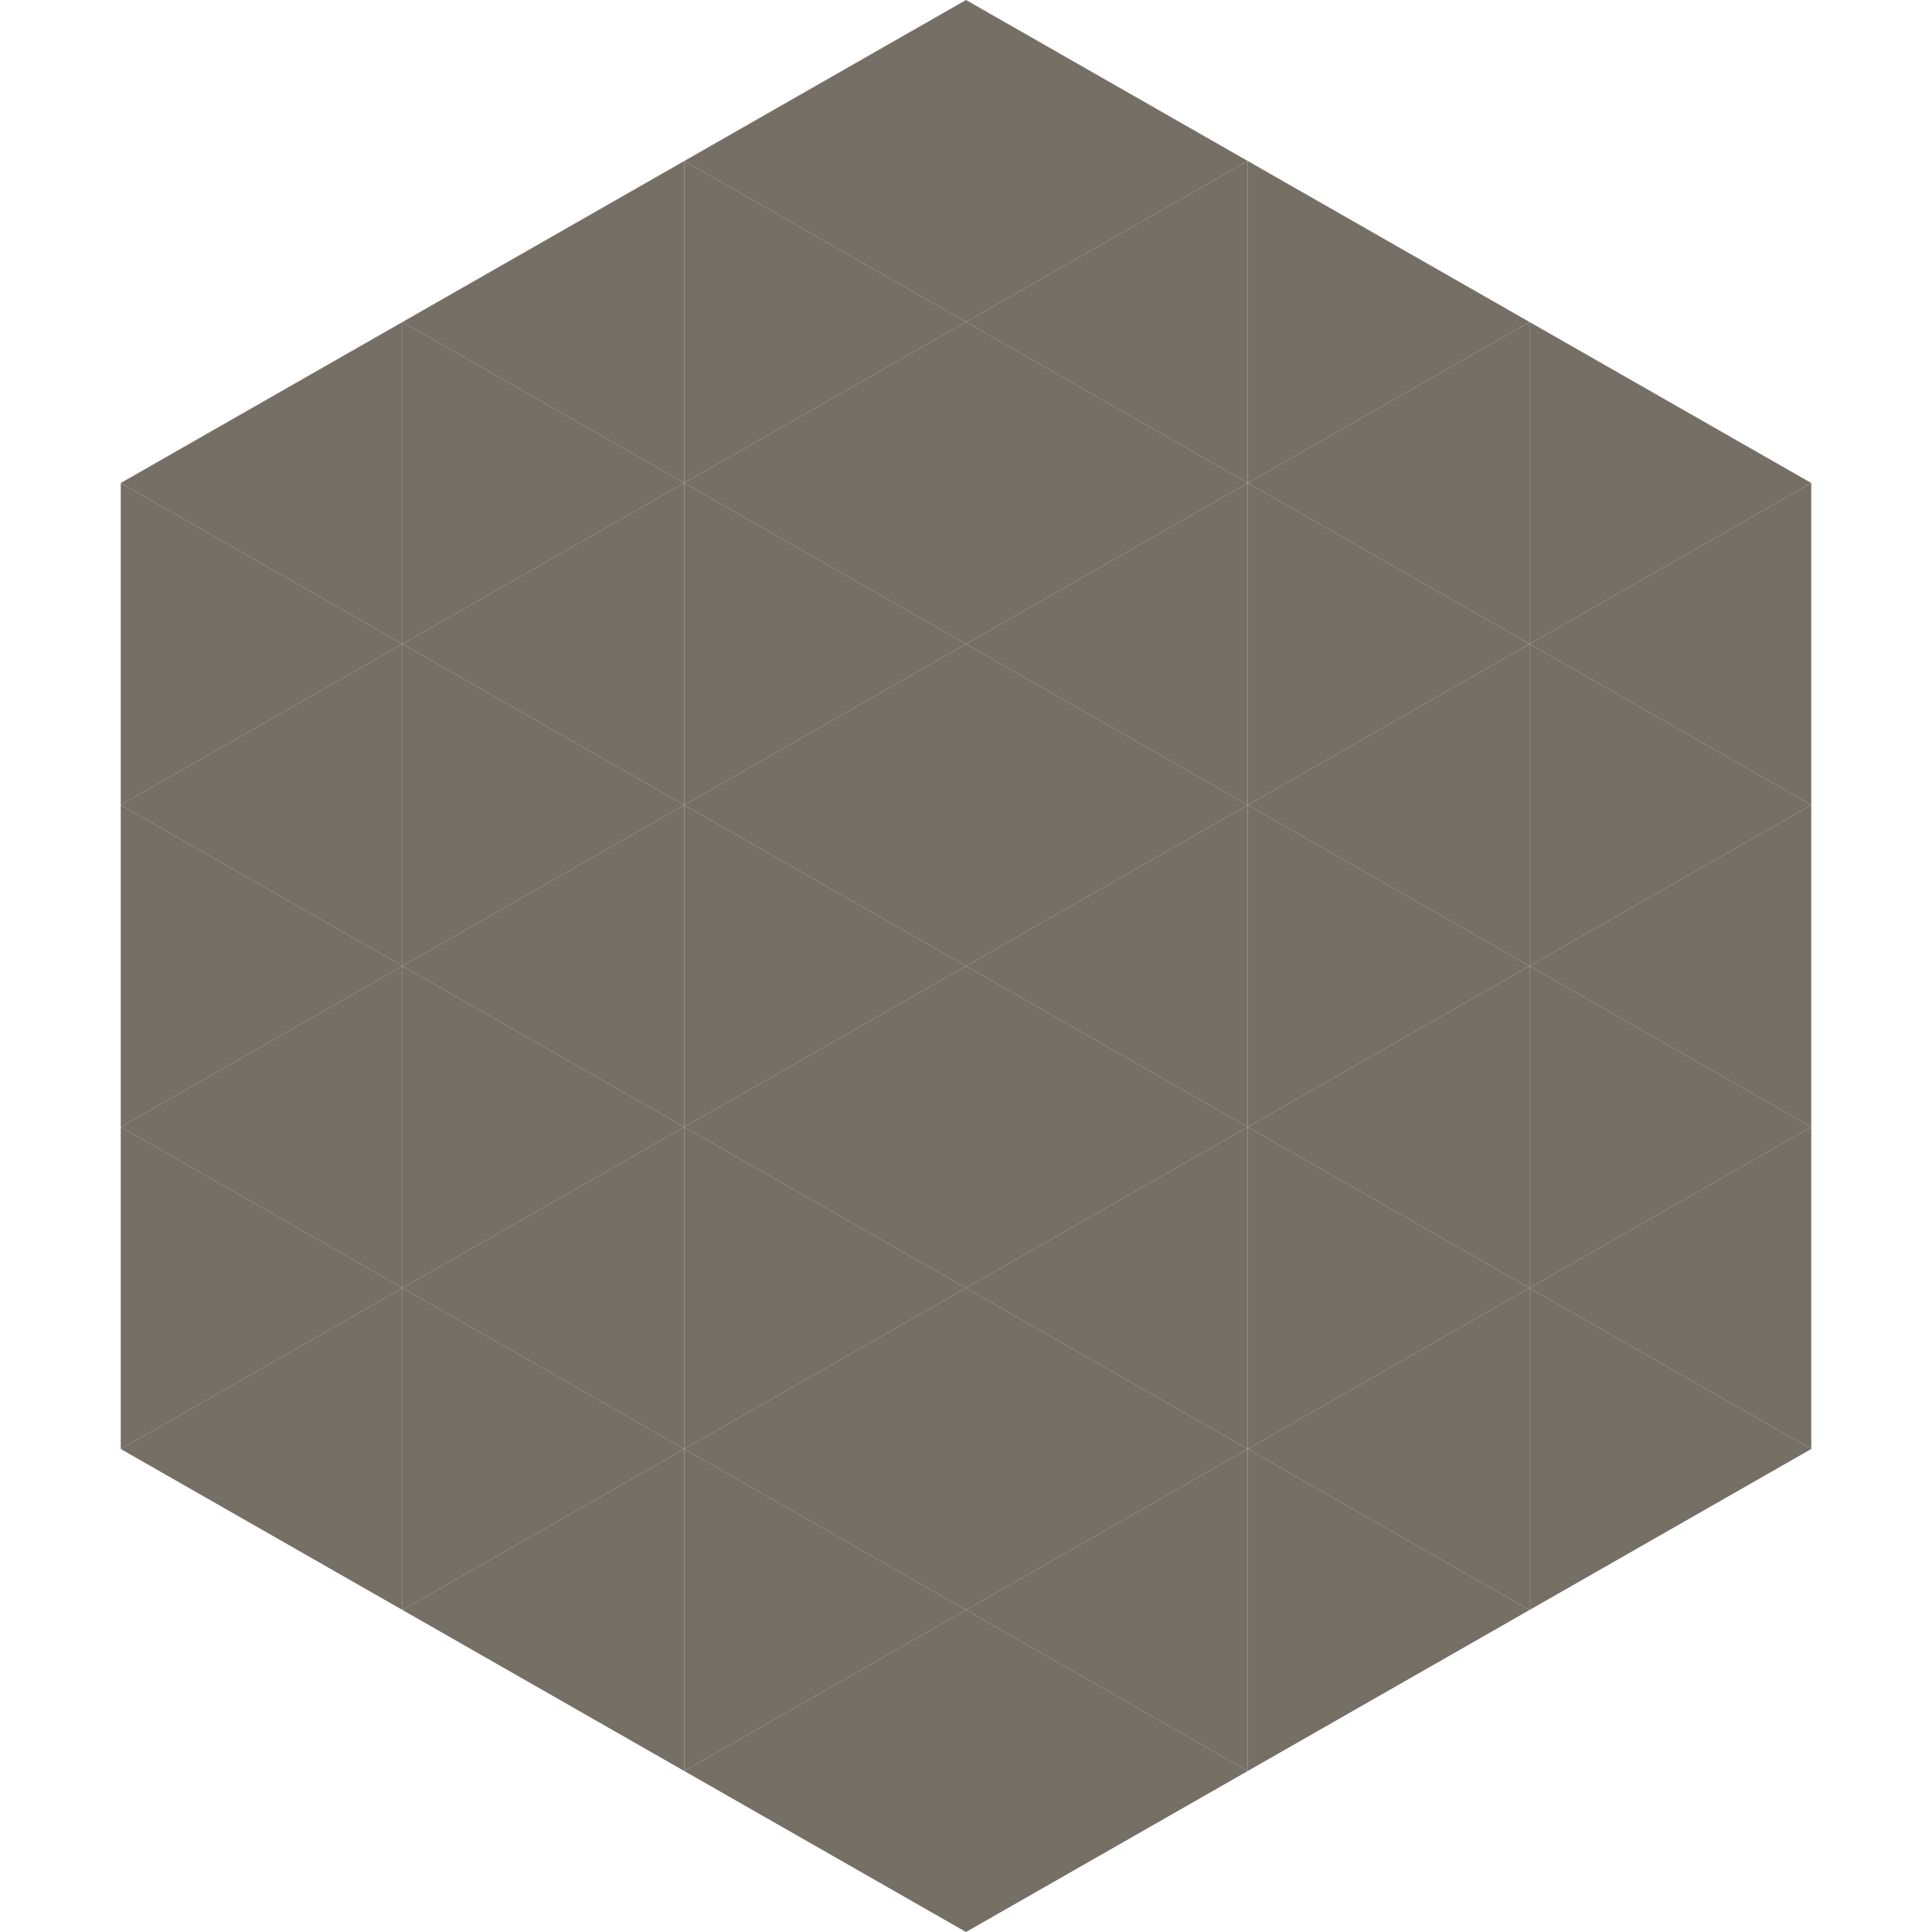
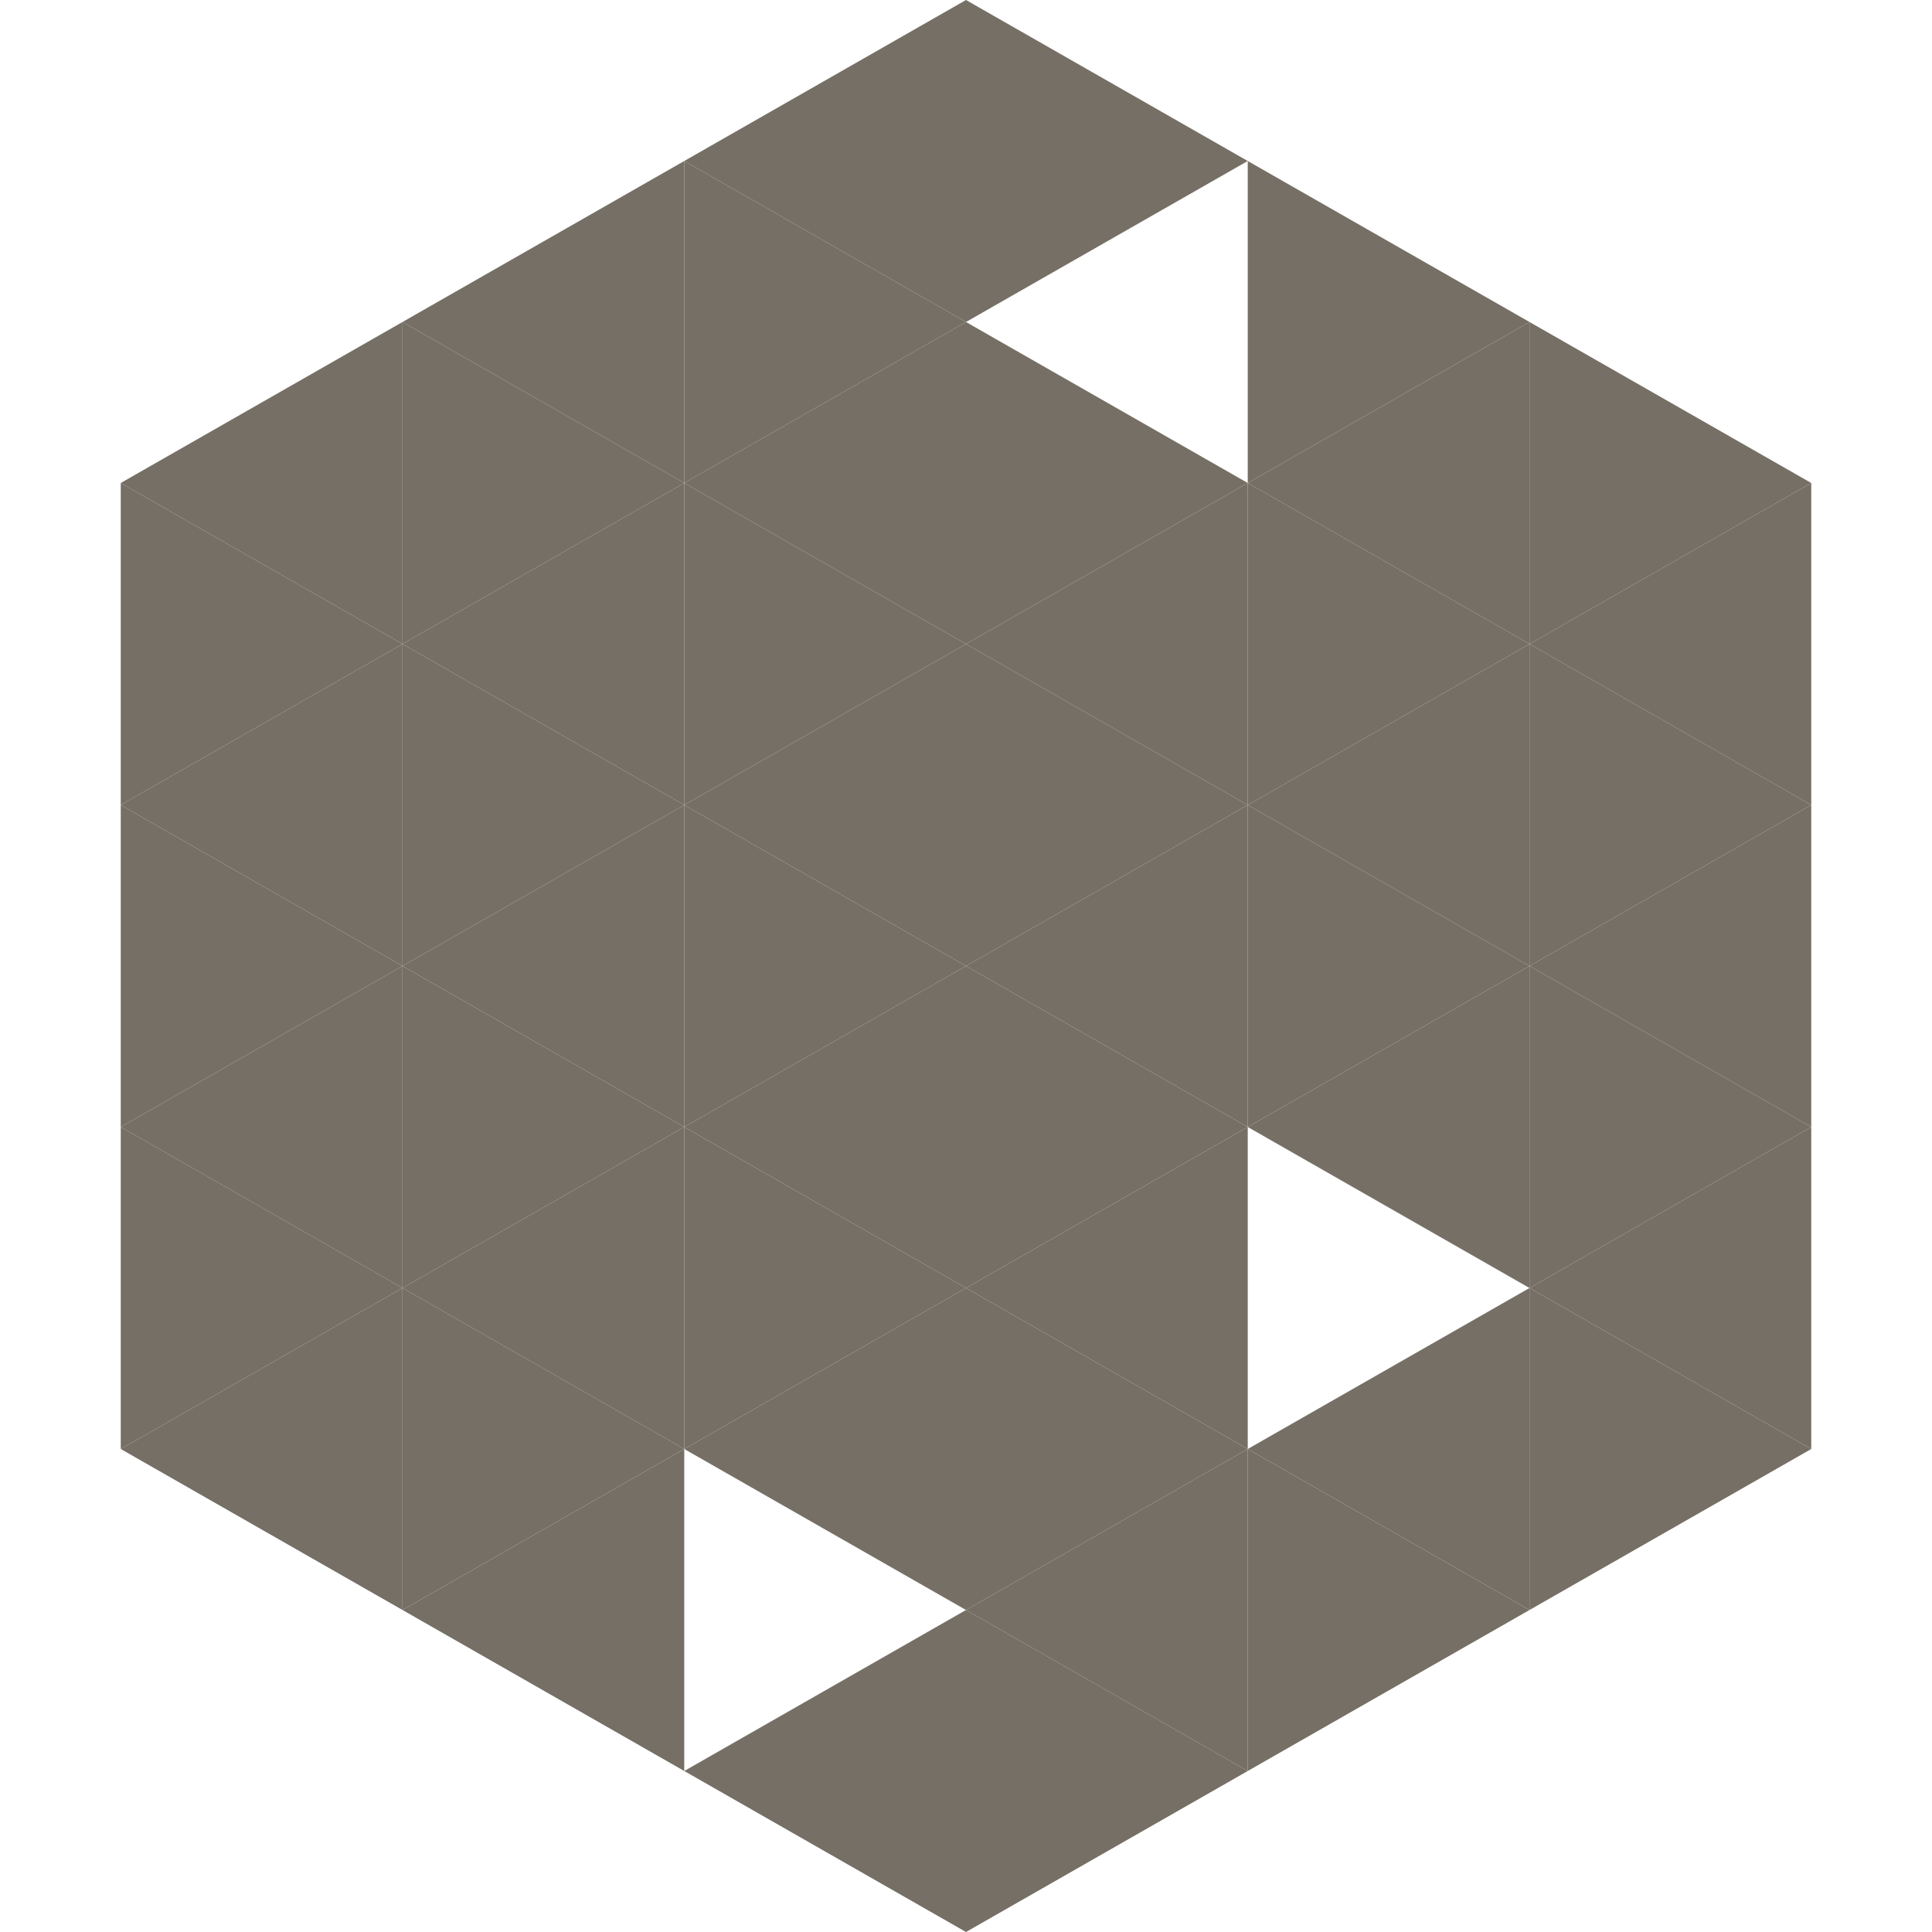
<svg xmlns="http://www.w3.org/2000/svg" width="240" height="240">
  <polygon points="50,40 15,60 50,80" style="fill:rgb(118,111,101)" />
  <polygon points="190,40 225,60 190,80" style="fill:rgb(118,111,101)" />
  <polygon points="15,60 50,80 15,100" style="fill:rgb(118,111,101)" />
  <polygon points="225,60 190,80 225,100" style="fill:rgb(118,111,101)" />
  <polygon points="50,80 15,100 50,120" style="fill:rgb(118,111,101)" />
  <polygon points="190,80 225,100 190,120" style="fill:rgb(118,111,101)" />
  <polygon points="15,100 50,120 15,140" style="fill:rgb(118,111,101)" />
  <polygon points="225,100 190,120 225,140" style="fill:rgb(118,111,101)" />
  <polygon points="50,120 15,140 50,160" style="fill:rgb(118,111,101)" />
  <polygon points="190,120 225,140 190,160" style="fill:rgb(118,111,101)" />
  <polygon points="15,140 50,160 15,180" style="fill:rgb(118,111,101)" />
  <polygon points="225,140 190,160 225,180" style="fill:rgb(118,111,101)" />
  <polygon points="50,160 15,180 50,200" style="fill:rgb(118,111,101)" />
  <polygon points="190,160 225,180 190,200" style="fill:rgb(118,111,101)" />
-   <polygon points="15,180 50,200 15,220" style="fill:rgb(255,255,255); fill-opacity:0" />
  <polygon points="225,180 190,200 225,220" style="fill:rgb(255,255,255); fill-opacity:0" />
-   <polygon points="50,0 85,20 50,40" style="fill:rgb(255,255,255); fill-opacity:0" />
  <polygon points="190,0 155,20 190,40" style="fill:rgb(255,255,255); fill-opacity:0" />
  <polygon points="85,20 50,40 85,60" style="fill:rgb(118,111,101)" />
  <polygon points="155,20 190,40 155,60" style="fill:rgb(118,111,101)" />
  <polygon points="50,40 85,60 50,80" style="fill:rgb(118,111,101)" />
  <polygon points="190,40 155,60 190,80" style="fill:rgb(118,111,101)" />
  <polygon points="85,60 50,80 85,100" style="fill:rgb(118,111,101)" />
  <polygon points="155,60 190,80 155,100" style="fill:rgb(118,111,101)" />
  <polygon points="50,80 85,100 50,120" style="fill:rgb(118,111,101)" />
  <polygon points="190,80 155,100 190,120" style="fill:rgb(118,111,101)" />
  <polygon points="85,100 50,120 85,140" style="fill:rgb(118,111,101)" />
  <polygon points="155,100 190,120 155,140" style="fill:rgb(118,111,101)" />
  <polygon points="50,120 85,140 50,160" style="fill:rgb(118,111,101)" />
  <polygon points="190,120 155,140 190,160" style="fill:rgb(118,111,101)" />
  <polygon points="85,140 50,160 85,180" style="fill:rgb(118,111,101)" />
-   <polygon points="155,140 190,160 155,180" style="fill:rgb(118,111,101)" />
  <polygon points="50,160 85,180 50,200" style="fill:rgb(118,111,101)" />
  <polygon points="190,160 155,180 190,200" style="fill:rgb(118,111,101)" />
  <polygon points="85,180 50,200 85,220" style="fill:rgb(118,111,101)" />
  <polygon points="155,180 190,200 155,220" style="fill:rgb(118,111,101)" />
  <polygon points="120,0 85,20 120,40" style="fill:rgb(118,111,101)" />
  <polygon points="120,0 155,20 120,40" style="fill:rgb(118,111,101)" />
  <polygon points="85,20 120,40 85,60" style="fill:rgb(118,111,101)" />
-   <polygon points="155,20 120,40 155,60" style="fill:rgb(118,111,101)" />
  <polygon points="120,40 85,60 120,80" style="fill:rgb(118,111,101)" />
  <polygon points="120,40 155,60 120,80" style="fill:rgb(118,111,101)" />
  <polygon points="85,60 120,80 85,100" style="fill:rgb(118,111,101)" />
  <polygon points="155,60 120,80 155,100" style="fill:rgb(118,111,101)" />
  <polygon points="120,80 85,100 120,120" style="fill:rgb(118,111,101)" />
  <polygon points="120,80 155,100 120,120" style="fill:rgb(118,111,101)" />
  <polygon points="85,100 120,120 85,140" style="fill:rgb(118,111,101)" />
  <polygon points="155,100 120,120 155,140" style="fill:rgb(118,111,101)" />
  <polygon points="120,120 85,140 120,160" style="fill:rgb(118,111,101)" />
  <polygon points="120,120 155,140 120,160" style="fill:rgb(118,111,101)" />
  <polygon points="85,140 120,160 85,180" style="fill:rgb(118,111,101)" />
  <polygon points="155,140 120,160 155,180" style="fill:rgb(118,111,101)" />
  <polygon points="120,160 85,180 120,200" style="fill:rgb(118,111,101)" />
  <polygon points="120,160 155,180 120,200" style="fill:rgb(118,111,101)" />
-   <polygon points="85,180 120,200 85,220" style="fill:rgb(118,111,101)" />
  <polygon points="155,180 120,200 155,220" style="fill:rgb(118,111,101)" />
  <polygon points="120,200 85,220 120,240" style="fill:rgb(118,111,101)" />
  <polygon points="120,200 155,220 120,240" style="fill:rgb(118,111,101)" />
  <polygon points="85,220 120,240 85,260" style="fill:rgb(255,255,255); fill-opacity:0" />
  <polygon points="155,220 120,240 155,260" style="fill:rgb(255,255,255); fill-opacity:0" />
</svg>